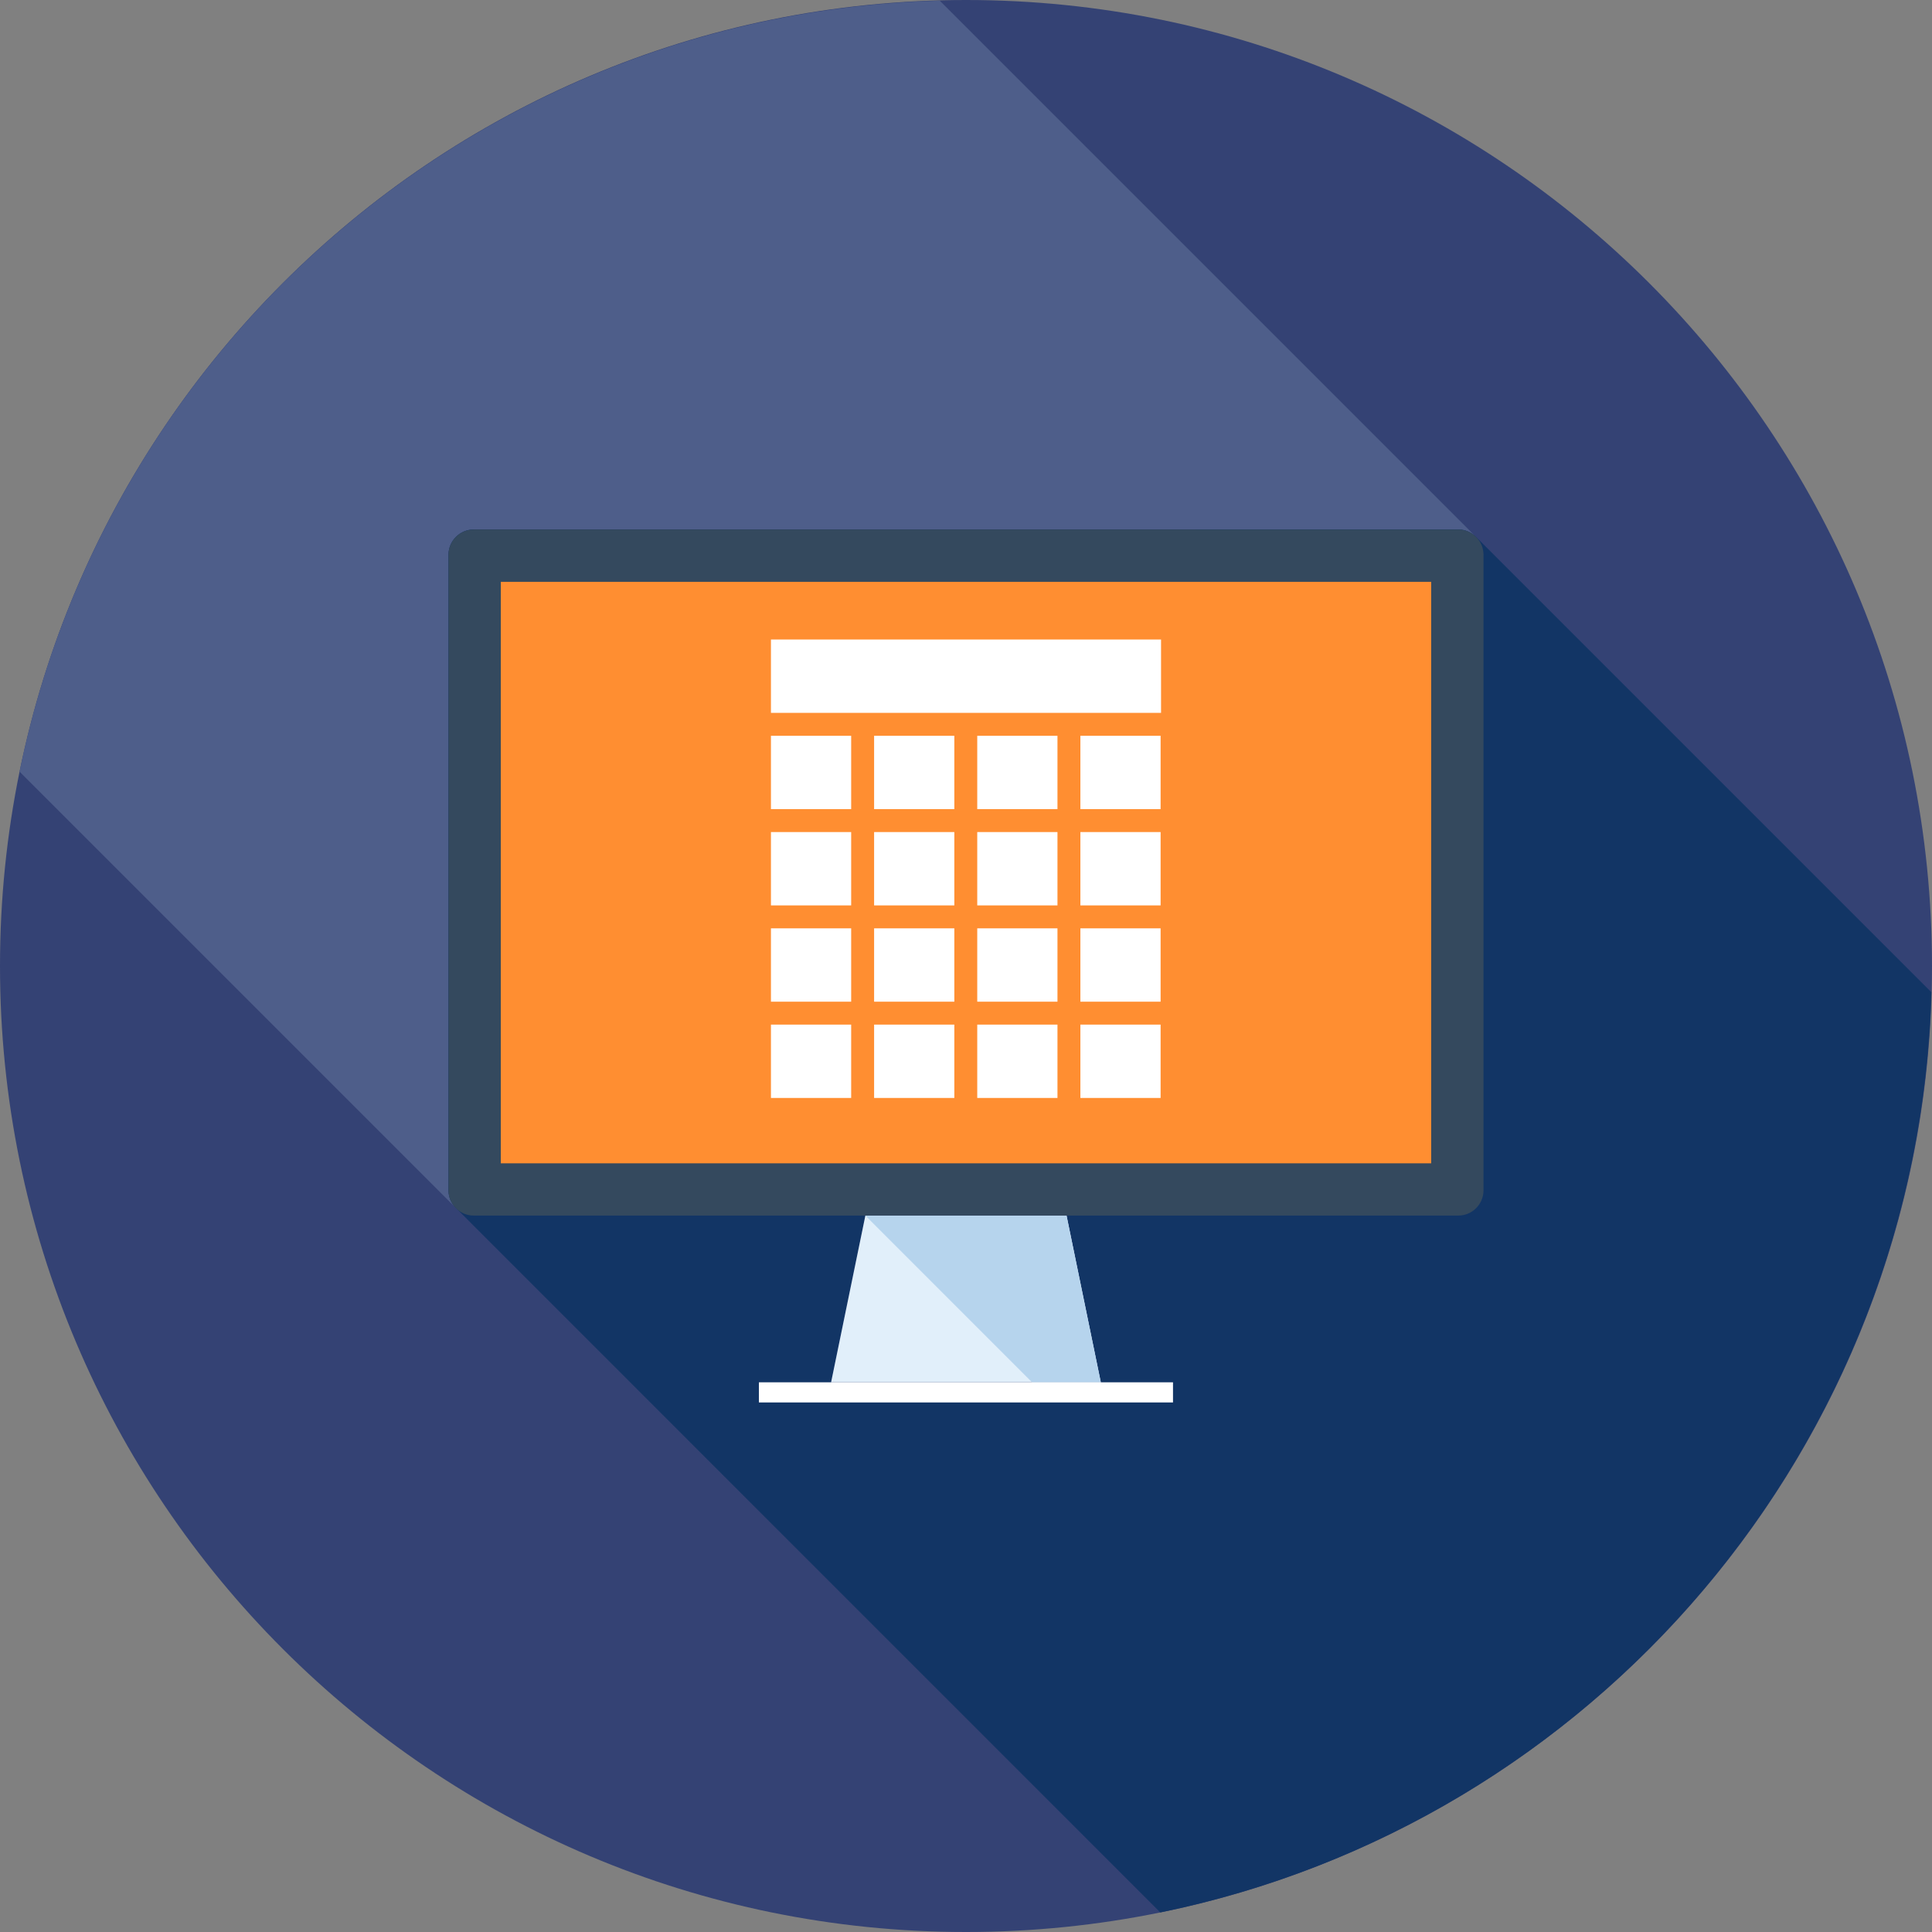
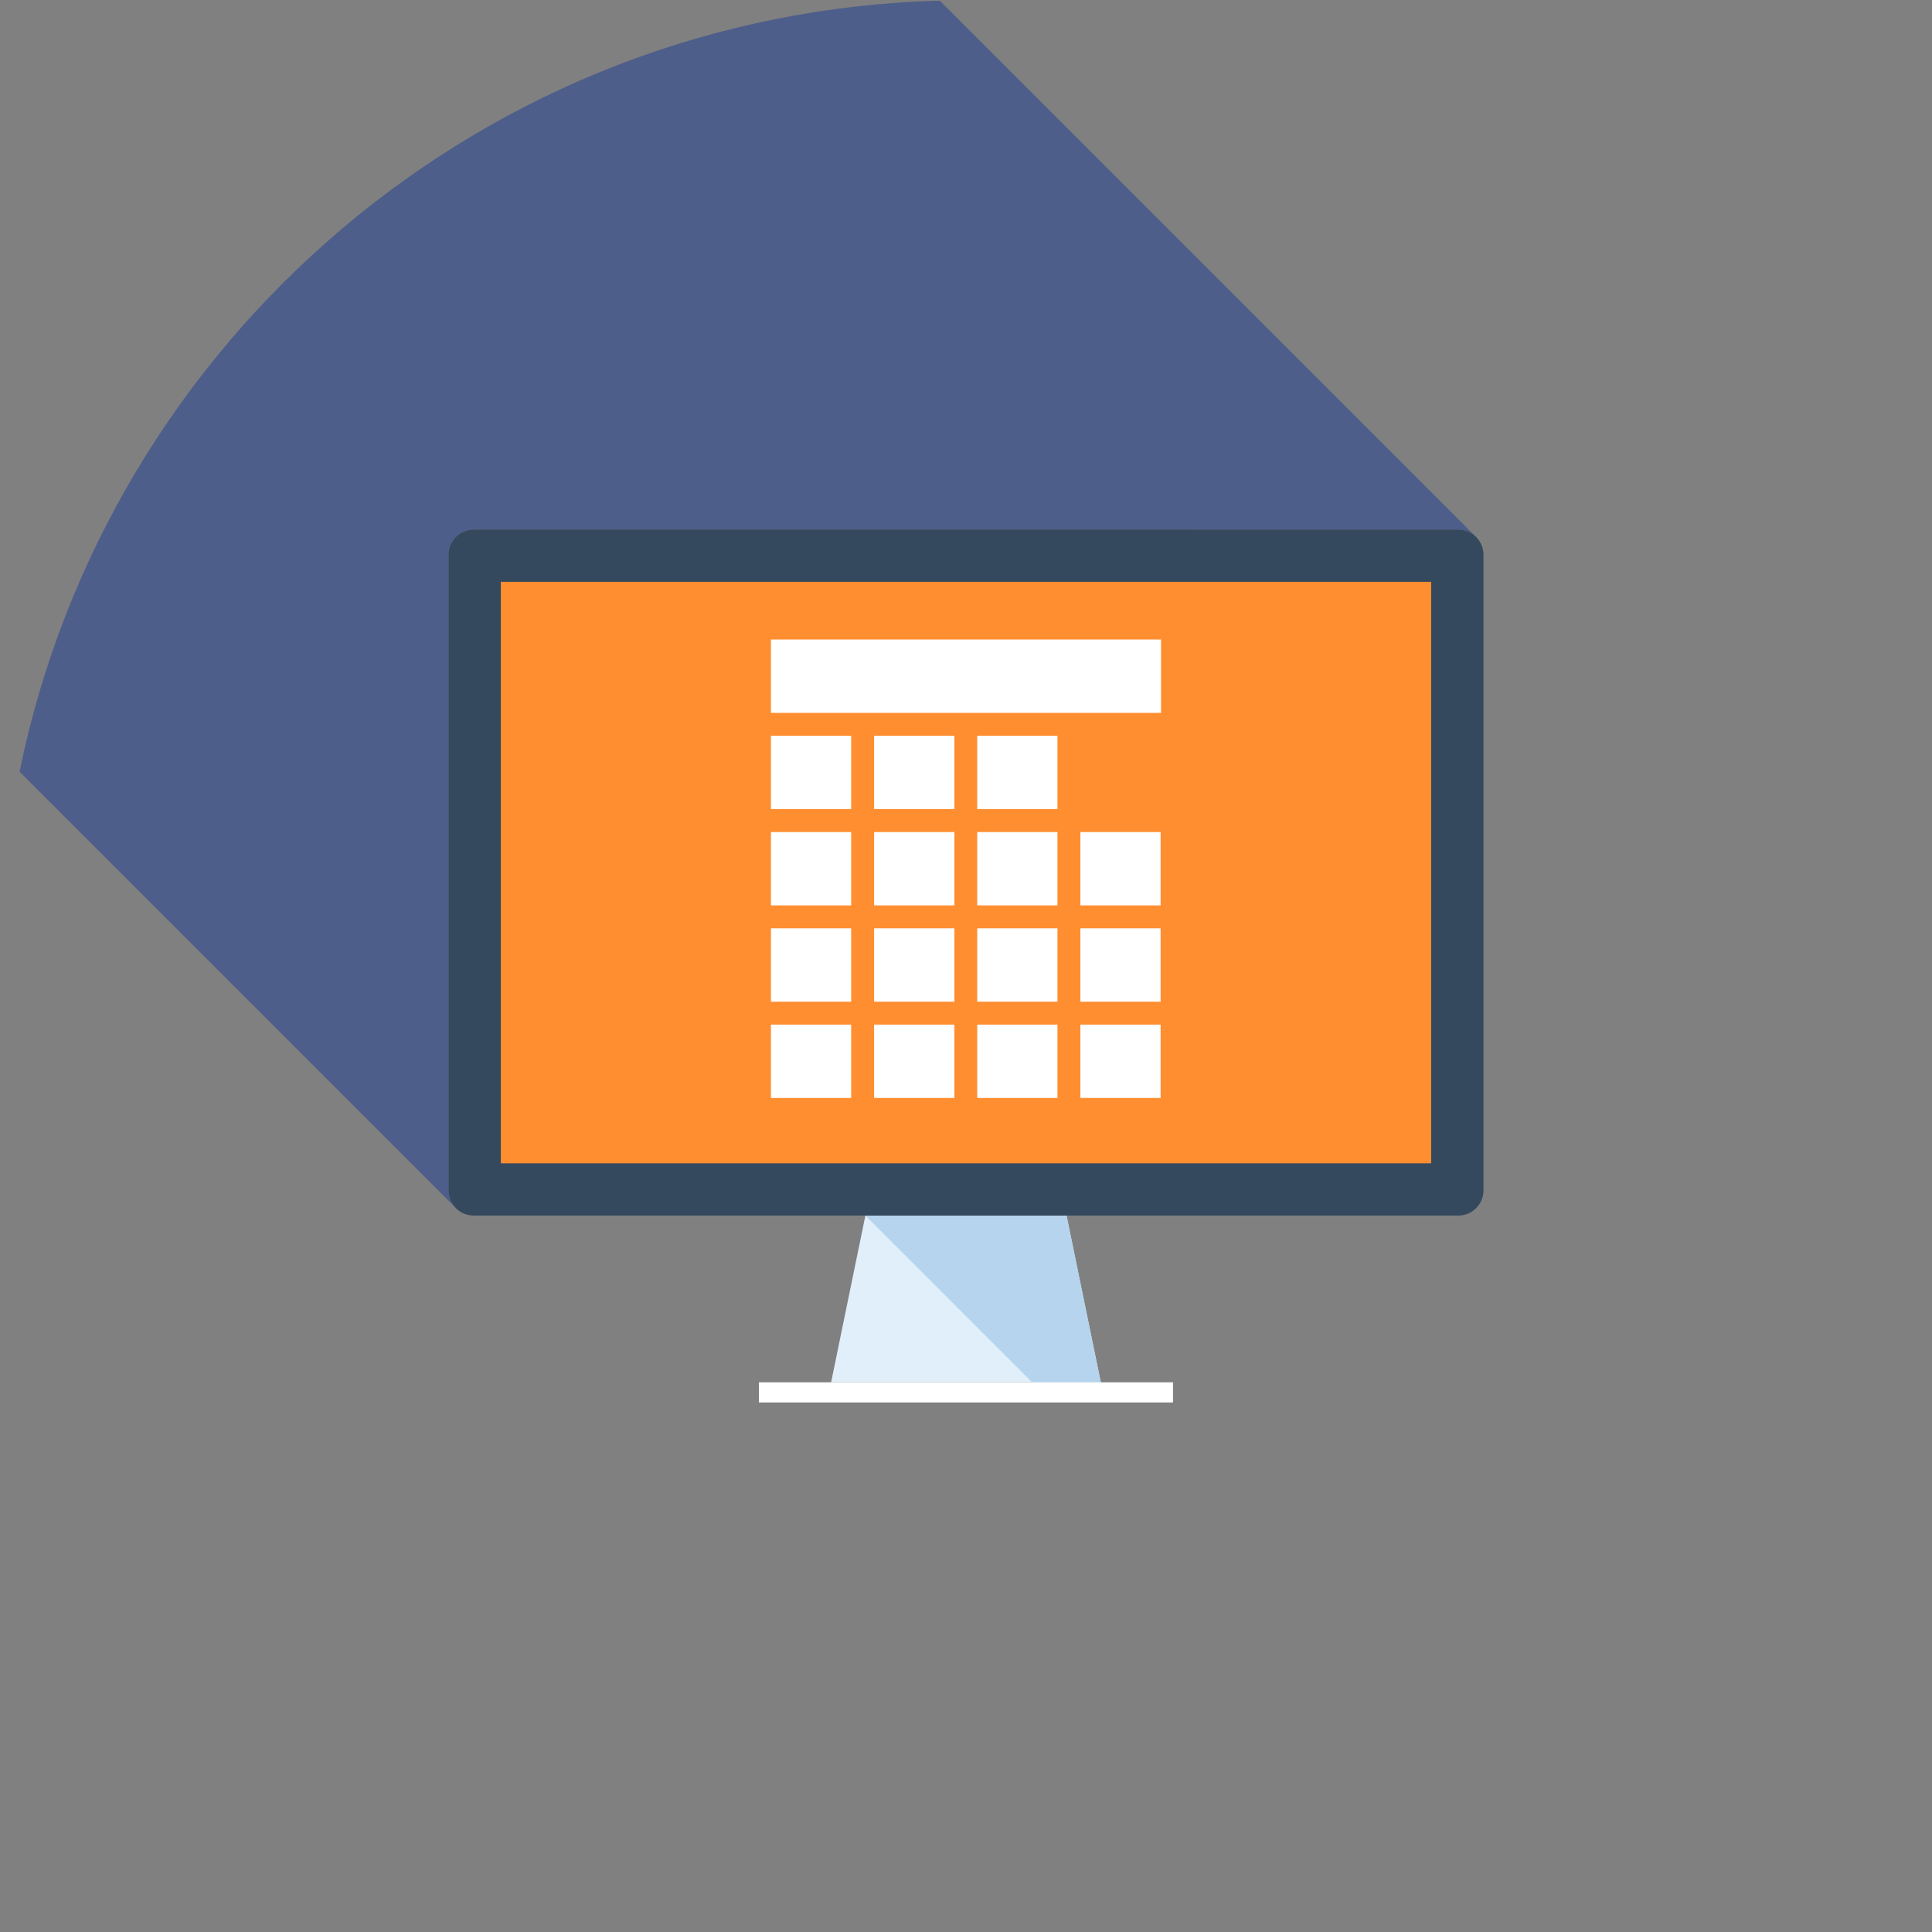
<svg xmlns="http://www.w3.org/2000/svg" version="1.1" id="Layer_1" x="0px" y="0px" viewBox="0 0 140 140" style="enable-background:new 0 0 140 140;" xml:space="preserve">
  <rect x="0" y="0" width="140" height="140" fill="#808080" stroke="none" />
  <style type="text/css">
	.st0{fill:#344274;}
	.st1{fill:#4E5E8A;}
	.st2{fill:#123565;}
	.st3{fill:#E1EFFA;}
	.st4{fill:#B6D4ED;}
	.st5{fill:#FFFFFF;}
	.st6{fill:#34495E;}
	.st7{fill:#FF8E31;}
</style>
  <g>
-     <path class="st0" d="M140,70c0,38.661-31.339,70-70,70   S0,108.661,0,70c0-38.661,31.339-70,70-70   S140,31.339,140,70" />
    <path class="st1" d="M68.098,0.048C35.112,0.931,7.812,24.608,1.417,55.918l31.663,31.663   l-0.08-0.08c-0.31-0.32-0.5-0.76-0.5-1.24V40.2l0,0   c0-1,0.82-1.83,1.83-1.83h71.35c0.48,0,0.91,0.19,1.24,0.5   L68.098,0.048" />
-     <path class="st2" d="M62.709,88.085L62.709,88.085h14.576l2.484,12.082H60.225L62.709,88.085    M105.681,38.37H34.331c-1.01,0-1.83,0.83-1.83,1.83v46.059   c0,0.481,0.19,0.92,0.5,1.24l0.08,0.08l50.998,51.003   c31.311-6.392,54.991-33.693,55.873-66.682l-32.951-32.951l-0.08-0.08l0,0   C106.59,38.56,106.161,38.37,105.681,38.37" />
    <polyline class="st3" points="79.769,100.167 60.225,100.167 62.709,88.085 77.285,88.085    79.769,100.167  " />
    <polyline class="st4" points="77.285,88.085 62.709,88.085 74.788,100.167 79.769,100.167    77.285,88.085  " />
    <rect x="54.993" y="100.167" class="st5" width="30.007" height="1.46" />
    <path class="st6" d="M34.326,38.373c-1.006,0-1.826,0.823-1.826,1.826v46.06   c0,1.007,0.82,1.826,1.826,1.826h71.351c1.001,0,1.823-0.819,1.823-1.826V40.199   c0-1.003-0.822-1.826-1.823-1.826H34.326z" />
    <rect x="36.291" y="42.162" class="st7" width="67.418" height="42.137" />
    <rect x="55.866" y="46.342" class="st5" width="28.268" height="5.315" />
    <rect x="55.866" y="53.318" class="st5" width="5.813" height="5.315" />
    <rect x="63.341" y="53.318" class="st5" width="5.813" height="5.315" />
    <rect x="70.815" y="53.318" class="st5" width="5.813" height="5.315" />
-     <rect x="78.289" y="53.318" class="st5" width="5.813" height="5.315" />
    <rect x="55.866" y="60.294" class="st5" width="5.813" height="5.315" />
    <rect x="63.341" y="60.294" class="st5" width="5.813" height="5.315" />
    <rect x="70.815" y="60.294" class="st5" width="5.813" height="5.315" />
    <rect x="78.289" y="60.294" class="st5" width="5.813" height="5.315" />
    <rect x="55.866" y="67.271" class="st5" width="5.813" height="5.315" />
    <rect x="63.341" y="67.271" class="st5" width="5.813" height="5.315" />
    <rect x="70.815" y="67.271" class="st5" width="5.813" height="5.315" />
    <rect x="78.289" y="67.271" class="st5" width="5.813" height="5.315" />
    <rect x="55.866" y="74.247" class="st5" width="5.813" height="5.315" />
    <rect x="63.341" y="74.247" class="st5" width="5.813" height="5.315" />
    <rect x="70.815" y="74.247" class="st5" width="5.813" height="5.315" />
    <rect x="78.289" y="74.247" class="st5" width="5.813" height="5.315" />
  </g>
</svg>